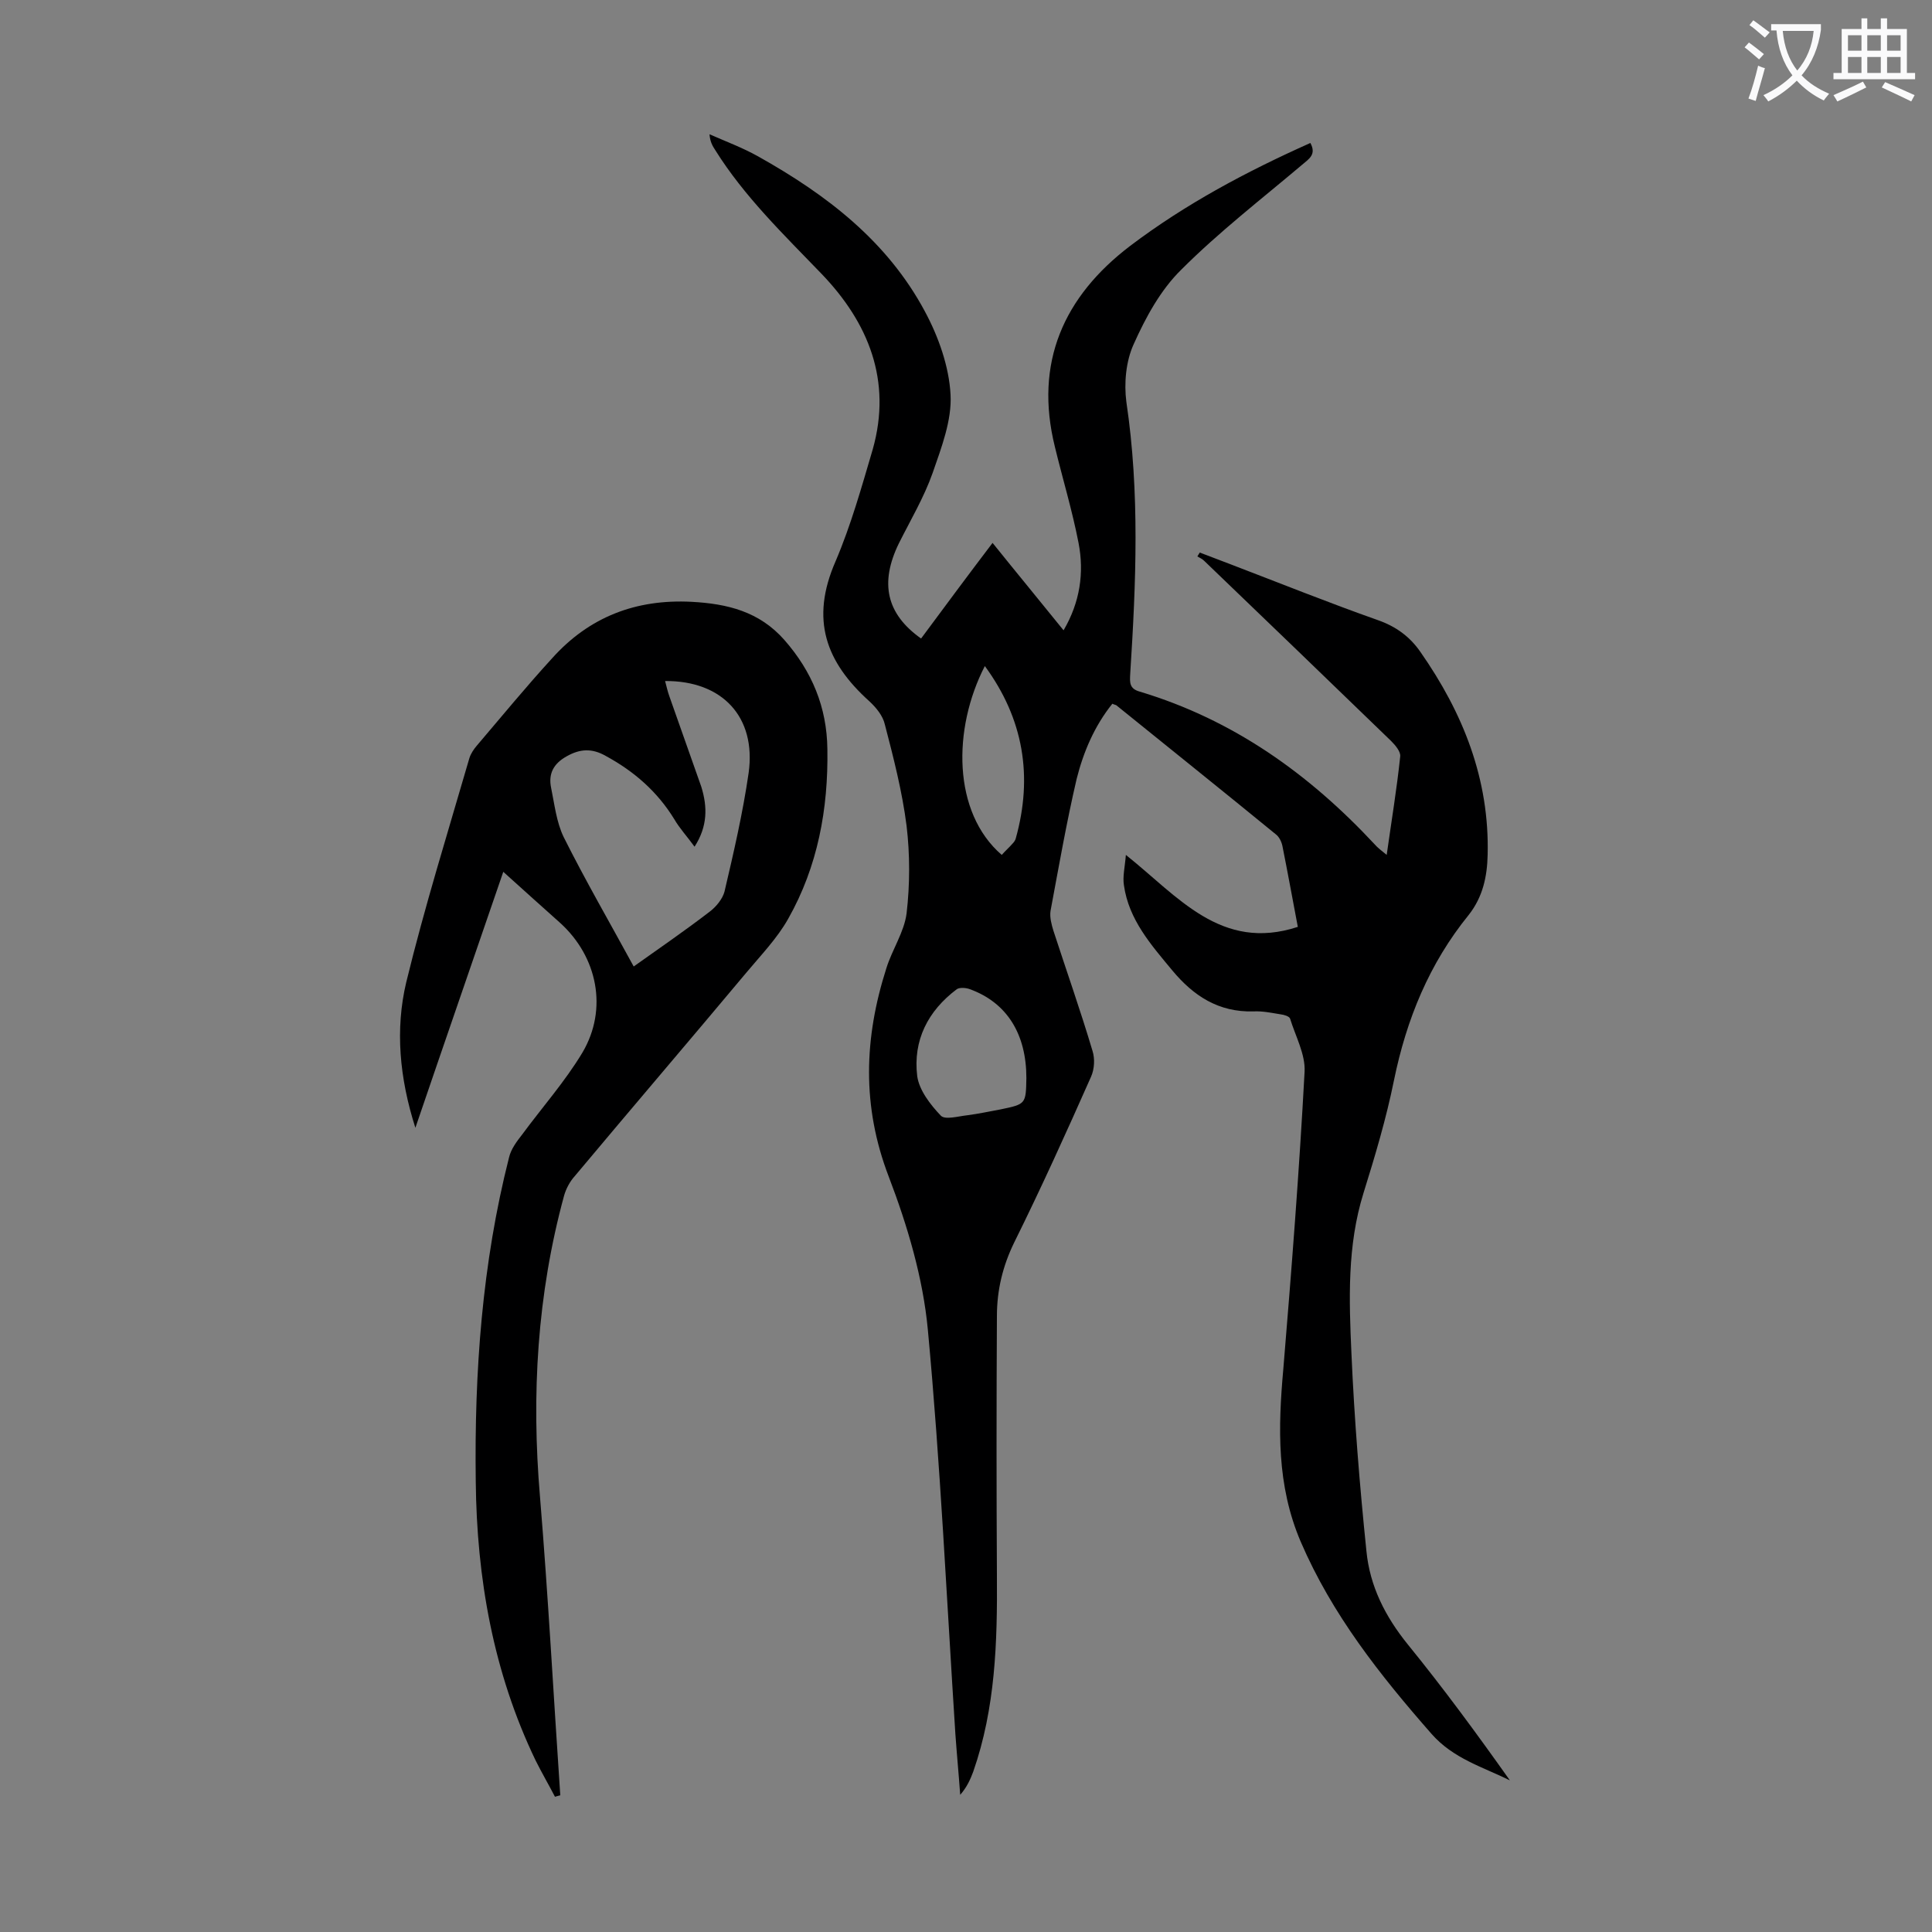
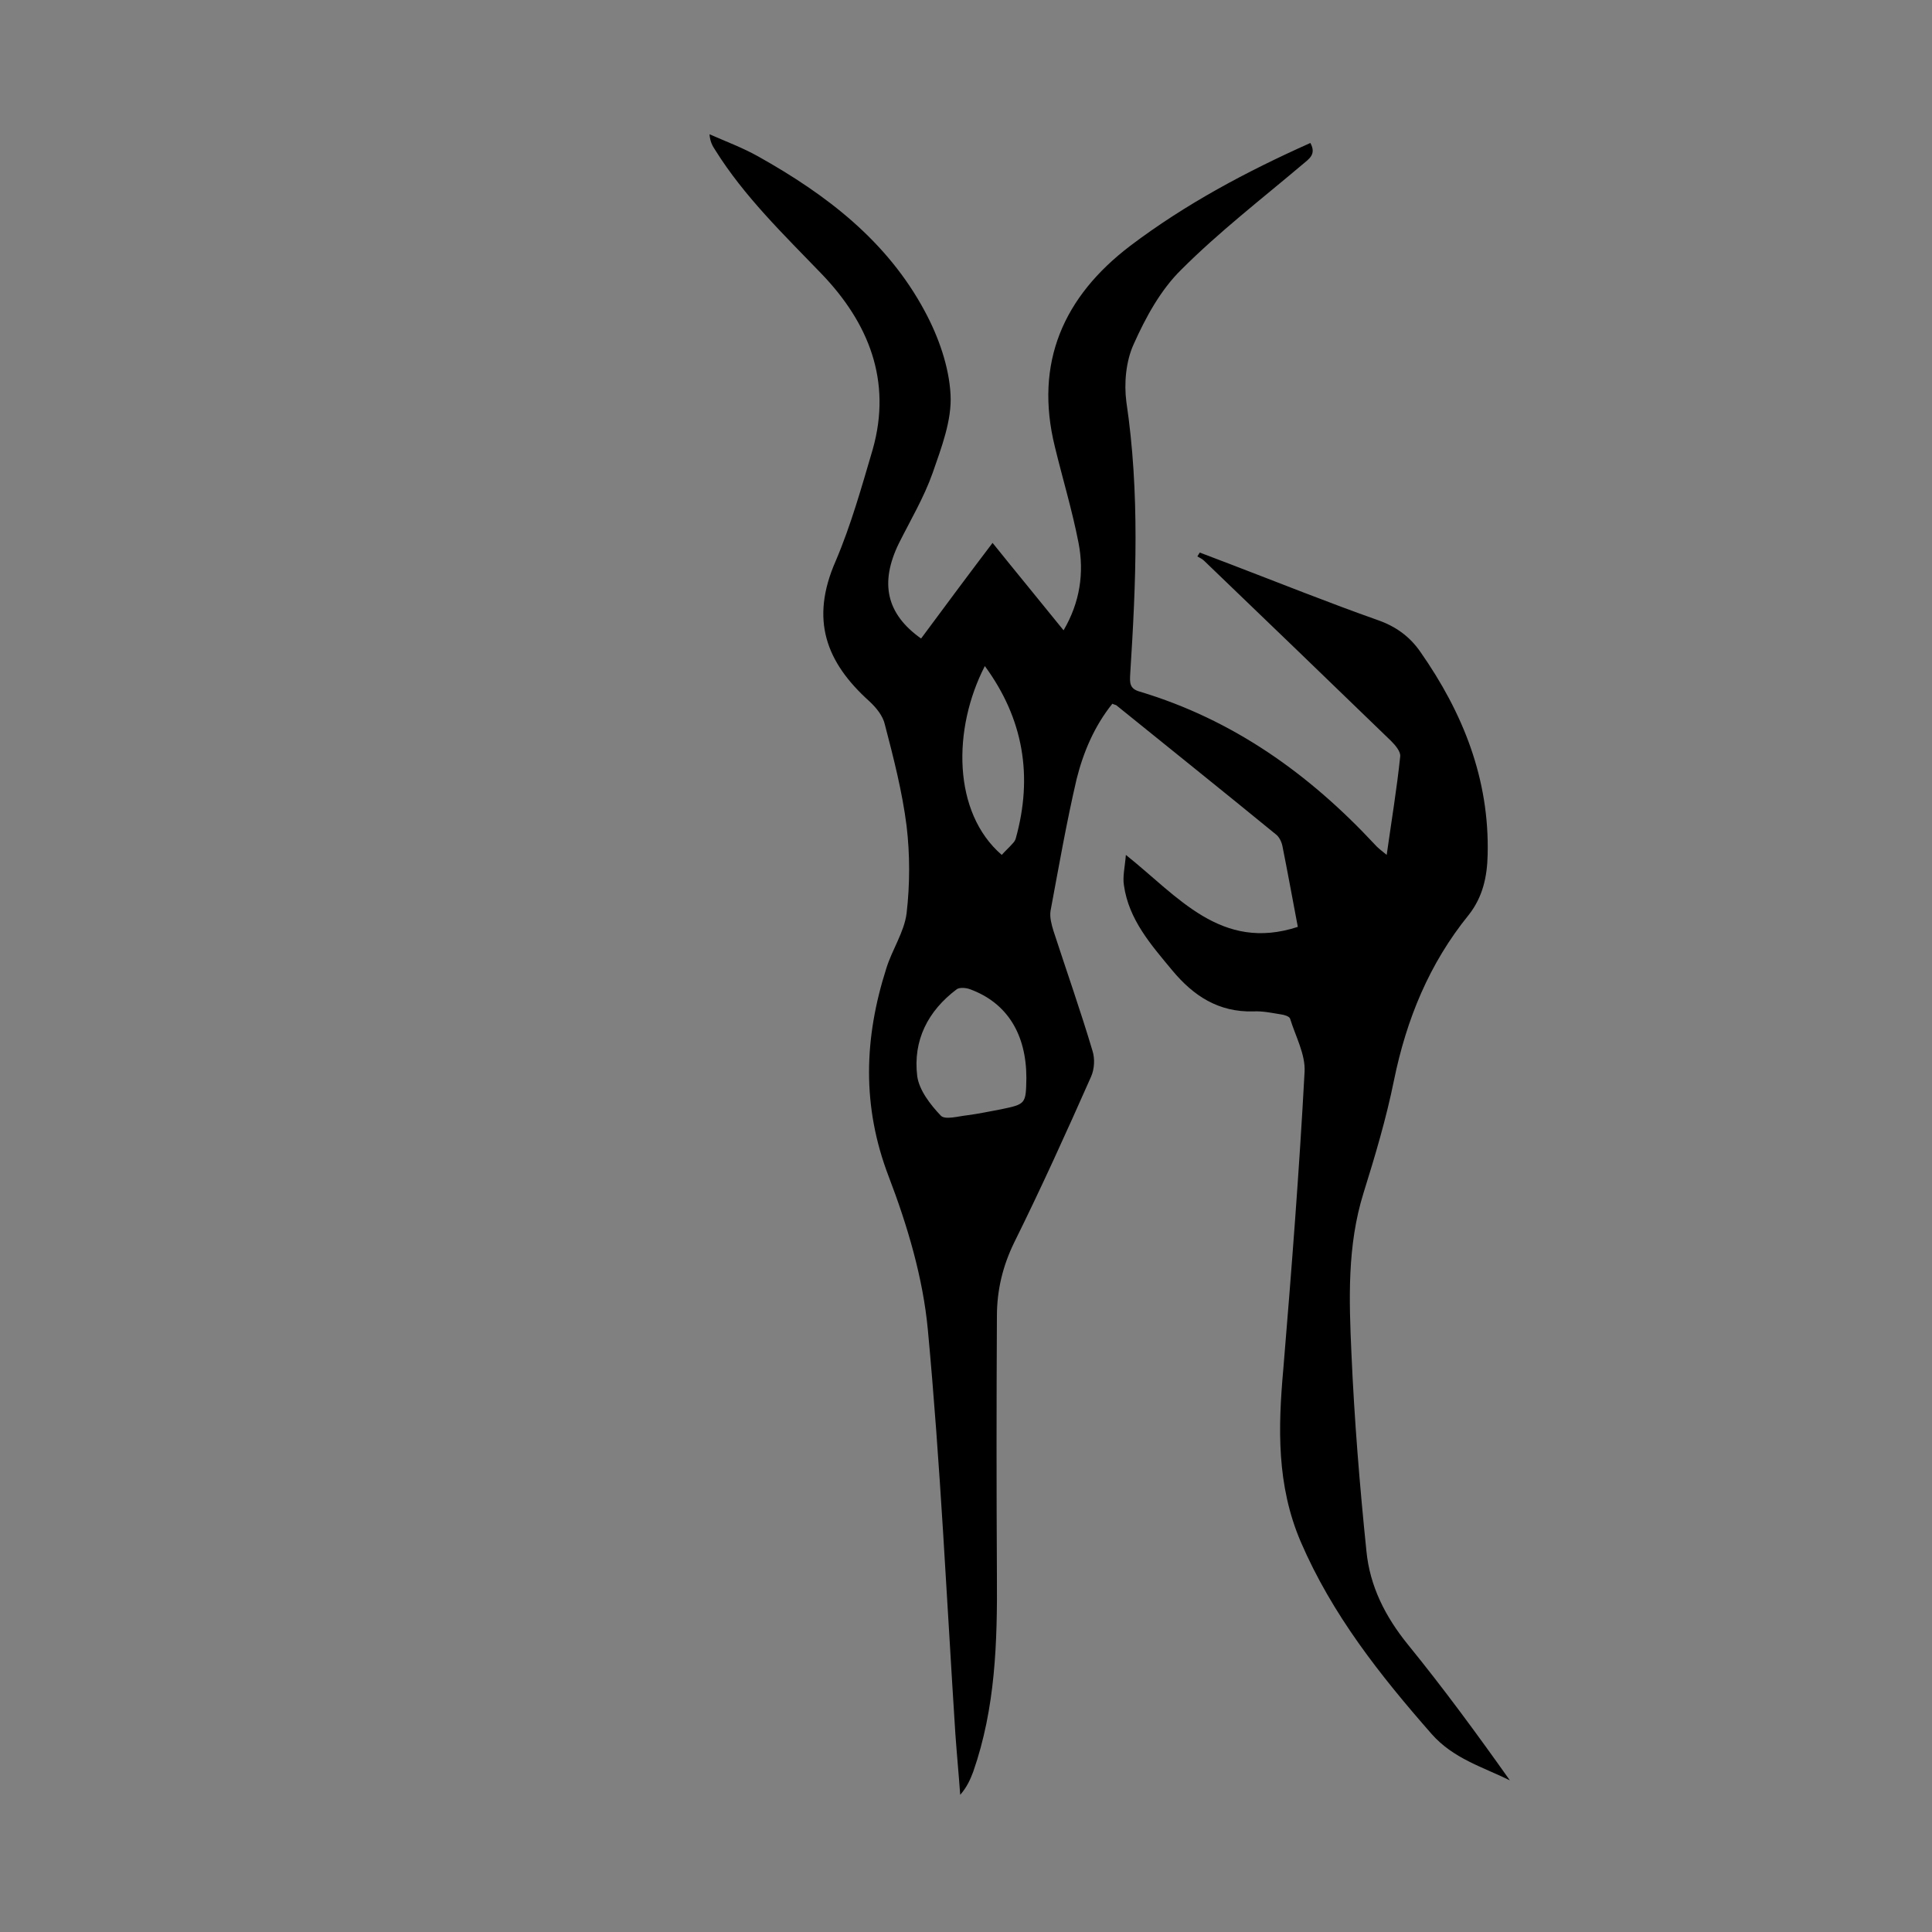
<svg xmlns="http://www.w3.org/2000/svg" enable-background="new 0 0 400 400" viewBox="0 0 400 400">
  <rect x="0" y="0" width="400" height="400" fill="#808080" stroke="none" />
  <path d="m190.7 132.2c4.9-6.6 9.7-13.1 14.8-19.8 4.9 6.1 9.7 11.9 14.7 18.1 3.4-5.8 4.3-11.9 3.1-18.1-1.3-6.7-3.3-13.3-4.9-19.9-4.3-17.4 1.8-31.1 15.6-41.6 11.5-8.7 24.1-15.4 37.3-21.3 1.3 2.4-.3 3.3-1.7 4.5-8.4 7.1-17.2 13.9-25 21.7-4.3 4.2-7.4 9.9-9.9 15.5-1.6 3.5-2 8.1-1.5 11.9 2.8 18.8 2 37.5.8 56.3-.1 1.8-.2 3.1 2 3.7 19.3 5.8 35 17 48.6 31.6.6.7 1.4 1.3 2.5 2.2 1-7.1 2.1-13.7 2.8-20.4.1-1-1-2.3-1.9-3.2-12.9-12.5-25.8-24.9-38.7-37.3-.4-.4-.9-.6-1.4-.9.2-.3.3-.5.5-.8l6.3 2.4c10.2 3.9 20.4 8 30.6 11.6 3.7 1.3 6.6 3.4 8.8 6.6 8.8 12.6 14.3 26.3 13.9 42-.1 4.5-1 8.7-3.9 12.4-8.2 10.1-12.9 21.6-15.5 34.3-1.6 7.9-3.9 15.6-6.3 23.3-3.4 10.9-3 22.1-2.5 33.2.6 13.7 1.7 27.3 3.1 40.9.7 7.3 3.9 13.6 8.6 19.4 7.4 9.1 14.3 18.5 21.1 28.1-5.7-2.8-11.7-4.5-16.2-9.6-10.7-12.2-20.6-24.7-27.1-39.8-5-11.7-4.7-23.6-3.6-35.8 1.7-20.5 3.3-41 4.4-61.5.2-3.6-1.9-7.4-3-11-.2-.5-1.2-.8-2-.9-1.9-.3-3.7-.7-5.6-.6-7.2.2-12.4-3.2-16.8-8.5s-9-10.5-10-17.6c-.3-1.8.2-3.8.4-6.3 10.8 8.6 19.7 20.1 35.6 14.9-1.1-5.8-2.1-11.3-3.2-16.8-.2-.9-.7-1.9-1.4-2.4-11-9-22-17.8-33-26.7-.2-.1-.4-.1-.8-.3-3.7 4.6-6 10-7.4 15.6-2.1 9-3.7 18.2-5.4 27.3-.2 1.3.2 2.8.6 4.1 2.7 8.3 5.6 16.5 8.1 24.9.5 1.6.4 3.7-.3 5.3-5.1 11.5-10.3 23-15.9 34.3-2.4 4.9-3.6 9.9-3.6 15.3-.1 17.9-.1 35.8 0 53.7.1 13.8-.3 27.4-4.9 40.6-.6 1.6-1.3 3.2-2.7 4.8-.3-4.2-.7-8.4-1-12.6-1.8-27.9-3.1-55.9-5.7-83.7-1-10.7-4.2-21.5-8.1-31.7-5.6-14.6-5.1-28.7-.5-43.1 1.2-3.9 3.7-7.5 4.2-11.4.7-6 .7-12.2 0-18.1-.9-7.1-2.7-14.1-4.5-21-.4-1.8-1.8-3.5-3.2-4.8-9-8.1-12.3-16.9-7-29 3.2-7.5 5.4-15.4 7.7-23.2 4-14.2-.9-26.2-10.6-36.3-7.8-8.1-16-16-22-25.6-.6-.9-1.1-1.8-1.2-3.3 3.4 1.5 6.9 2.8 10.1 4.6 14.1 7.9 26.7 17.5 34.5 32.1 2.8 5.2 5 11.4 5.3 17.2.3 5.3-1.9 11-3.7 16.2-1.8 5.1-4.6 9.8-7 14.6-4 8.2-2.6 14.6 4.6 19.7zm21.8 91c0-9.1-4-15.6-11.7-18.4-.8-.3-2.1-.4-2.7 0-6 4.5-9.1 10.6-8.2 18 .4 2.9 2.7 5.9 4.9 8.2.9.9 3.6.1 5.5-.1 2.3-.3 4.6-.8 6.8-1.2 5.3-1.1 5.3-1.1 5.4-6.5zm-8.6-85.3c-6.7 13-6.7 30.3 3.5 39.1.7-.8 1.5-1.5 2.2-2.3.3-.3.6-.7.7-1.1 3.6-12.9 1.6-24.8-6.4-35.7z" fill="#000001" />
-   <path d="m104.2 180.5c-6.1 17.8-12.1 35.1-18.2 53-3.3-10.3-4.2-20.4-1.9-30.1 3.8-15.6 8.6-31 13.1-46.5.3-.9.9-1.8 1.5-2.5 5.2-6.1 10.2-12.2 15.6-18.1 7.7-8.6 17.4-12.3 28.9-11.7 7.4.4 14 2 19.2 7.9 5.7 6.5 8.8 13.9 8.9 22.6.2 12.4-2 24.3-8.1 35.1-2.3 4.1-5.7 7.6-8.7 11.2-11.8 14.1-23.7 28-35.5 42.1-1 1.1-1.8 2.6-2.2 4-5.6 20.5-6.8 41.3-5 62.4 1.7 20.6 2.8 41.2 4.2 61.8-.4.1-.8.2-1.1.3-1.3-2.5-2.7-4.9-4-7.5-8.8-18.3-12.2-37.8-12.4-57.8-.3-22.6 1.3-45.1 6.9-67.1.4-1.7 1.6-3.3 2.7-4.7 4.2-5.7 8.9-11 12.5-17 5.3-9 3.1-19.8-4.6-26.8-3.8-3.4-7.6-6.8-11.8-10.6zm39.6-5.2c-1.6-2.2-3.1-3.8-4.2-5.7-3.5-5.7-8.3-9.9-14.2-13.1-2.8-1.6-5.3-1.5-8.1.1-2.7 1.5-3.8 3.6-3.2 6.5.7 3.4 1.1 7.1 2.6 10.2 4.5 9 9.6 17.8 14.5 26.8 5.2-3.7 10.6-7.4 15.8-11.4 1.3-1 2.6-2.6 3-4.1 1.9-8.1 3.8-16.3 5-24.6 1.6-11.6-5.5-19.1-17.3-19 .3 1.1.5 2.1.9 3.2 2.2 6.2 4.4 12.5 6.6 18.7 1.3 4.2 1.3 8.2-1.4 12.4z" fill="#000001" />
  <g fill="#fafafb">
-     <path d="m362.1 8.8c1.1.8 2.1 1.6 3.1 2.4l-1 1.1c-1.3-1.1-2.3-2-3-2.5zm1.9 4.8c.5.2.9.4 1.4.5-.6 2.3-1.3 4.5-1.9 6.8l-1.5-.5c.8-2.1 1.4-4.3 2-6.8zm-1-9.4c1.3.9 2.4 1.8 3.4 2.5l-1 1.1c-1.4-1.2-2.4-2.1-3.2-2.6zm3.7 2.2v-1.4h10.3v1.2c-.5 3.6-1.8 6.8-4 9.4 1.5 1.6 3.4 2.8 5.7 3.8-.3.4-.7.8-1.1 1.4-2.3-1.1-4.1-2.5-5.6-4.1-1.6 1.6-3.6 3.1-5.9 4.3-.3-.5-.7-.9-1-1.3 2.4-1.1 4.4-2.5 6-4.1-1.9-2.5-3-5.6-3.3-9.3h-1.1zm8.8 0h-6.4c.3 3.3 1.3 6 3 8.2 2-2.3 3.1-5.1 3.4-8.2z" />
-     <path d="m385.3 3.8h1.3v2.2h2.8v-2.2h1.3v2.2h4.1v9.1h1.7v1.3h-16.9v-1.3h1.7v-9.1h4.1v-2.2zm.4 13.1.7 1.2c-1.8.9-3.8 1.9-6 2.9-.2-.4-.5-.8-.8-1.3 2.3-1 4.3-1.9 6.1-2.8zm-3.1-6.4h2.8v-3.2h-2.8zm0 4.6h2.8v-3.3h-2.8zm4-4.6h2.8v-3.2h-2.8zm0 4.6h2.8v-3.3h-2.8zm3.7 1.9c2.1.9 4.1 1.8 6.1 2.7l-.7 1.3c-2.2-1.1-4.2-2-6.1-2.9zm3.2-9.7h-2.8v3.2h2.8zm-2.8 7.8h2.8v-3.3h-2.8z" />
-   </g>
+     </g>
</svg>